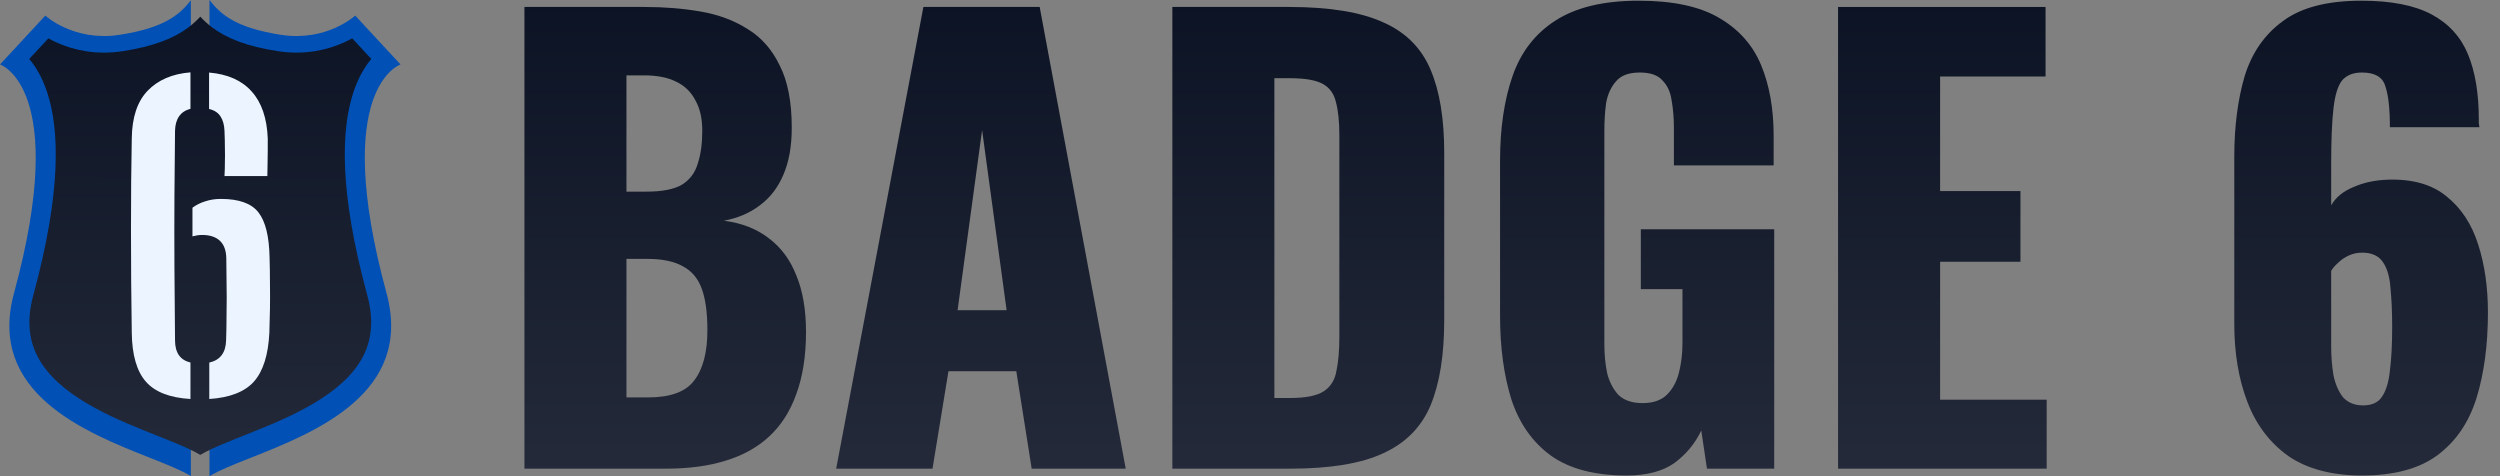
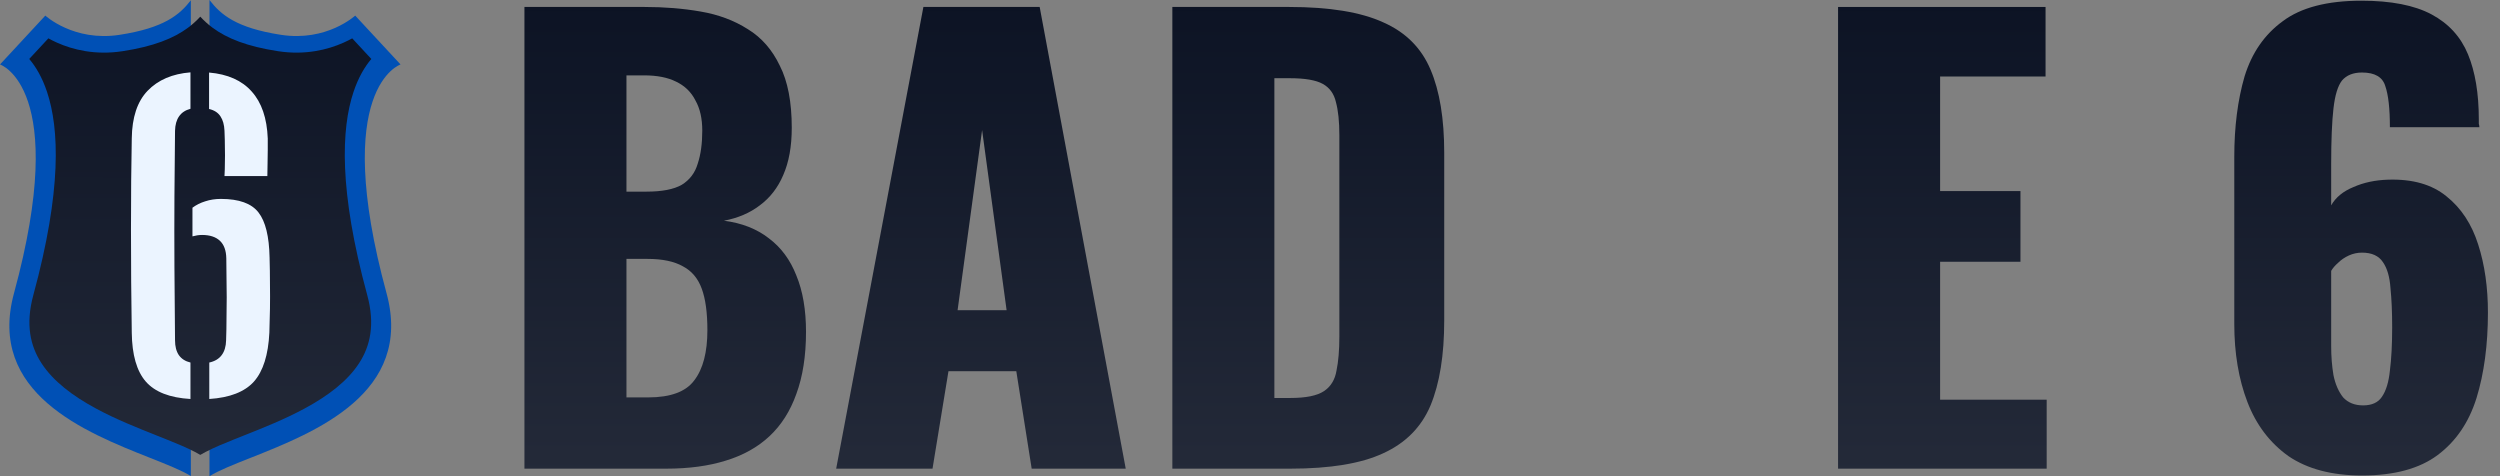
<svg xmlns="http://www.w3.org/2000/svg" width="168" height="32" viewBox="0 0 168 32" fill="none">
  <rect x="0" y="0" width="168" height="32" fill="#808080" stroke="none" />
  <path d="M14.077 32C14.699 31.613 15.688 31.222 16.84 30.766C21.168 29.051 27.804 26.422 25.975 19.703C22.209 5.873 26.916 4.332 26.916 4.332L23.87 1.048C23.87 1.048 21.958 2.815 18.885 2.341C15.872 1.877 14.833 0.983 14.077 0V32Z" fill="#0050B5" />
  <path d="M12.825 31.991V0.018C12.071 0.994 11.027 1.88 8.031 2.341C4.958 2.815 3.046 1.048 3.046 1.048L0 4.332C0 4.332 4.707 5.873 0.941 19.703C-0.888 26.422 5.747 29.05 10.076 30.765C11.22 31.218 12.203 31.607 12.825 31.991Z" fill="#0050B5" />
  <path d="M3.16 6.173C3.988 8.65 4.155 12.796 2.241 19.825L2.241 19.825C1.7 21.813 2.042 23.26 2.786 24.406C3.569 25.613 4.875 26.602 6.443 27.449C7.804 28.185 9.248 28.757 10.566 29.28C10.763 29.358 10.957 29.435 11.147 29.511C11.857 29.795 12.546 30.08 13.103 30.371C13.214 30.429 13.334 30.495 13.459 30.569C13.584 30.495 13.705 30.429 13.815 30.372C14.372 30.08 15.061 29.795 15.771 29.511C15.959 29.436 16.151 29.36 16.345 29.283L16.351 29.28L16.352 29.28L16.352 29.28L16.352 29.28C17.67 28.758 19.114 28.185 20.475 27.449C22.043 26.602 23.349 25.613 24.132 24.406C24.876 23.26 25.219 21.813 24.677 19.825C22.763 12.796 22.93 8.65 23.758 6.173C24.086 5.192 24.516 4.477 24.953 3.962L23.669 2.577C23.491 2.675 23.294 2.775 23.077 2.871C22.03 3.336 20.522 3.724 18.681 3.44L18.681 3.44C16.614 3.122 15.258 2.59 14.267 1.85C13.956 1.618 13.69 1.369 13.459 1.12C13.228 1.369 12.962 1.618 12.652 1.85C11.66 2.59 10.304 3.122 8.237 3.44L8.237 3.44C6.396 3.724 4.888 3.336 3.841 2.871C3.624 2.775 3.427 2.675 3.25 2.577L1.965 3.962C2.402 4.477 2.833 5.192 3.16 6.173Z" fill="url(#paint0_linear_6005_4168)" />
  <path d="M8.855 22.357C8.837 21.227 8.824 20.078 8.815 18.912C8.806 17.736 8.802 16.579 8.802 15.44C8.802 14.3 8.806 13.21 8.815 12.169C8.824 11.129 8.837 10.173 8.855 9.303C8.873 7.885 9.228 6.817 9.919 6.1C10.618 5.373 11.578 4.96 12.799 4.862V7.311C12.458 7.401 12.202 7.571 12.031 7.822C11.861 8.065 11.771 8.388 11.762 8.791C11.744 10.2 11.731 11.676 11.722 13.219C11.713 14.753 11.713 16.332 11.722 17.956C11.731 19.571 11.744 21.209 11.762 22.868C11.762 23.281 11.848 23.613 12.018 23.864C12.197 24.116 12.458 24.282 12.799 24.362V26.812C11.408 26.731 10.408 26.341 9.797 25.641C9.187 24.941 8.873 23.846 8.855 22.357ZM12.933 15.884V13.959C13.184 13.771 13.472 13.627 13.794 13.528C14.117 13.421 14.467 13.367 14.844 13.367C16.064 13.367 16.908 13.672 17.374 14.282C17.841 14.883 18.088 15.888 18.115 17.297C18.133 17.925 18.142 18.521 18.142 19.087C18.15 19.652 18.15 20.204 18.142 20.742C18.133 21.28 18.119 21.819 18.101 22.357C18.029 23.846 17.684 24.941 17.065 25.641C16.446 26.332 15.445 26.722 14.064 26.812V24.362C14.431 24.282 14.71 24.116 14.898 23.864C15.086 23.613 15.185 23.281 15.194 22.868C15.212 22.366 15.221 21.877 15.221 21.401C15.23 20.917 15.235 20.446 15.235 19.988C15.235 19.531 15.23 19.087 15.221 18.656C15.221 18.216 15.217 17.786 15.208 17.364C15.199 16.835 15.055 16.44 14.777 16.18C14.499 15.919 14.1 15.789 13.579 15.789C13.463 15.789 13.35 15.798 13.243 15.816C13.135 15.834 13.032 15.857 12.933 15.884ZM15.086 11.833C15.104 11.51 15.113 11.2 15.113 10.904C15.122 10.599 15.122 10.281 15.113 9.949C15.113 9.608 15.104 9.222 15.086 8.791C15.069 8.388 14.979 8.065 14.817 7.822C14.656 7.571 14.4 7.405 14.05 7.324V4.875C15.306 4.983 16.262 5.409 16.917 6.153C17.581 6.889 17.94 7.939 17.993 9.303C17.993 9.518 17.993 9.778 17.993 10.083C17.993 10.388 17.989 10.698 17.98 11.012C17.98 11.317 17.976 11.591 17.966 11.833H15.086Z" fill="#EBF4FF" />
  <path d="M35.242 31.494V0.468H43.324C44.652 0.468 45.903 0.57 47.078 0.775C48.278 0.979 49.338 1.375 50.257 1.962C51.176 2.524 51.891 3.341 52.402 4.413C52.938 5.46 53.206 6.852 53.206 8.588C53.206 9.84 53.015 10.899 52.632 11.768C52.274 12.61 51.751 13.287 51.061 13.798C50.397 14.308 49.593 14.653 48.648 14.832C49.848 14.985 50.857 15.381 51.674 16.019C52.491 16.632 53.104 17.462 53.513 18.509C53.947 19.556 54.164 20.82 54.164 22.301C54.164 23.91 53.947 25.301 53.513 26.476C53.104 27.625 52.504 28.57 51.712 29.31C50.921 30.051 49.938 30.6 48.763 30.957C47.614 31.315 46.286 31.494 44.78 31.494H35.242ZM42.098 26.706H43.554C45.06 26.706 46.095 26.323 46.657 25.557C47.244 24.791 47.537 23.667 47.537 22.186C47.537 21.011 47.41 20.079 47.154 19.39C46.899 18.7 46.478 18.203 45.89 17.896C45.303 17.564 44.511 17.398 43.516 17.398H42.098V26.706ZM42.098 12.878H43.439C44.486 12.878 45.278 12.725 45.814 12.419C46.35 12.087 46.708 11.614 46.886 11.002C47.091 10.389 47.193 9.648 47.193 8.78C47.193 7.963 47.039 7.286 46.733 6.75C46.452 6.188 46.018 5.767 45.431 5.486C44.869 5.205 44.154 5.065 43.286 5.065H42.098V12.878Z" fill="url(#paint1_linear_6005_4168)" />
  <path d="M56.191 31.494L62.052 0.468H69.866L75.649 31.494H69.329L68.295 24.944H63.737L62.665 31.494H56.191ZM64.35 20.845H67.644L65.997 8.742L64.35 20.845Z" fill="url(#paint2_linear_6005_4168)" />
  <path d="M78.782 31.494V0.468H86.634C89.341 0.468 91.447 0.813 92.954 1.502C94.46 2.166 95.52 3.226 96.133 4.682C96.746 6.112 97.052 7.976 97.052 10.274V21.535C97.052 23.858 96.746 25.761 96.133 27.242C95.52 28.698 94.46 29.77 92.954 30.459C91.473 31.149 89.392 31.494 86.711 31.494H78.782ZM85.638 26.744H86.711C87.757 26.744 88.511 26.591 88.97 26.284C89.43 25.978 89.711 25.518 89.813 24.905C89.941 24.293 90.005 23.527 90.005 22.607V9.086C90.005 8.167 89.928 7.427 89.775 6.865C89.647 6.303 89.353 5.894 88.894 5.639C88.434 5.384 87.694 5.256 86.672 5.256H85.638V26.744Z" fill="url(#paint3_linear_6005_4168)" />
-   <path d="M109.307 31.953C107.162 31.953 105.464 31.506 104.213 30.613C102.987 29.719 102.106 28.468 101.57 26.859C101.059 25.225 100.804 23.348 100.804 21.228V10.81C100.804 8.614 101.085 6.712 101.646 5.103C102.208 3.494 103.166 2.256 104.519 1.387C105.898 0.494 107.762 0.047 110.111 0.047C112.409 0.047 114.21 0.43 115.512 1.196C116.84 1.962 117.785 3.022 118.346 4.375C118.908 5.728 119.189 7.312 119.189 9.125V11.116H112.486V8.588C112.486 7.925 112.435 7.312 112.333 6.75C112.256 6.188 112.052 5.741 111.72 5.409C111.414 5.052 110.903 4.873 110.188 4.873C109.447 4.873 108.911 5.077 108.579 5.486C108.247 5.869 108.03 6.354 107.928 6.941C107.851 7.529 107.813 8.142 107.813 8.78V23.143C107.813 23.833 107.877 24.484 108.005 25.097C108.158 25.684 108.413 26.169 108.771 26.552C109.154 26.91 109.69 27.089 110.379 27.089C111.094 27.089 111.643 26.897 112.026 26.514C112.409 26.131 112.678 25.633 112.831 25.02C112.984 24.407 113.061 23.756 113.061 23.067V19.428H110.264V15.406H119.227V31.494H114.708L114.325 28.927C113.916 29.796 113.316 30.523 112.524 31.111C111.733 31.672 110.66 31.953 109.307 31.953Z" fill="url(#paint4_linear_6005_4168)" />
  <path d="M123.518 31.494V0.468H137.461V5.141H130.375V12.84H135.775V17.59H130.375V26.859H137.537V31.494H123.518Z" fill="url(#paint5_linear_6005_4168)" />
  <path d="M158.724 31.953C156.706 31.953 155.059 31.519 153.783 30.651C152.531 29.757 151.612 28.544 151.025 27.012C150.437 25.48 150.144 23.731 150.144 21.765V10.542C150.144 8.525 150.374 6.724 150.833 5.141C151.318 3.558 152.174 2.32 153.4 1.426C154.625 0.507 156.387 0.047 158.685 0.047C160.677 0.047 162.248 0.353 163.397 0.966C164.546 1.579 165.363 2.473 165.848 3.647C166.333 4.822 166.576 6.277 166.576 8.014C166.576 8.116 166.576 8.218 166.576 8.32C166.601 8.397 166.614 8.474 166.614 8.55H160.601C160.601 7.299 160.498 6.38 160.294 5.792C160.115 5.179 159.592 4.873 158.724 4.873C158.136 4.873 157.69 5.052 157.383 5.409C157.102 5.767 156.911 6.392 156.809 7.286C156.706 8.18 156.655 9.431 156.655 11.04V13.798C156.962 13.261 157.46 12.853 158.149 12.572C158.839 12.265 159.617 12.1 160.486 12.074C162.12 12.023 163.422 12.393 164.393 13.185C165.388 13.976 166.103 15.062 166.537 16.441C166.972 17.794 167.189 19.313 167.189 20.999C167.189 23.169 166.933 25.084 166.423 26.744C165.912 28.378 165.044 29.655 163.818 30.574C162.592 31.494 160.894 31.953 158.724 31.953ZM158.8 27.242C159.388 27.242 159.809 27.05 160.064 26.667C160.345 26.259 160.524 25.672 160.601 24.905C160.703 24.114 160.754 23.143 160.754 21.994C160.754 20.973 160.715 20.092 160.639 19.352C160.588 18.611 160.422 18.037 160.141 17.628C159.86 17.194 159.388 16.977 158.724 16.977C158.417 16.977 158.124 17.041 157.843 17.168C157.562 17.296 157.319 17.462 157.115 17.666C156.911 17.845 156.757 18.024 156.655 18.203V23.259C156.655 23.948 156.706 24.599 156.809 25.212C156.936 25.825 157.153 26.323 157.46 26.706C157.792 27.063 158.239 27.242 158.8 27.242Z" fill="url(#paint6_linear_6005_4168)" />
  <defs>
    <linearGradient id="paint0_linear_6005_4168" x1="13.458" y1="-2.54119e-10" x2="13.448" y2="32.282" gradientUnits="userSpaceOnUse">
      <stop stop-color="#0C1324" />
      <stop offset="1" stop-color="#242A39" />
    </linearGradient>
    <linearGradient id="paint1_linear_6005_4168" x1="101.215" y1="0.047" x2="101.215" y2="31.953" gradientUnits="userSpaceOnUse">
      <stop stop-color="#0C1324" />
      <stop offset="1" stop-color="#242A39" />
    </linearGradient>
    <linearGradient id="paint2_linear_6005_4168" x1="101.215" y1="0.047" x2="101.215" y2="31.953" gradientUnits="userSpaceOnUse">
      <stop stop-color="#0C1324" />
      <stop offset="1" stop-color="#242A39" />
    </linearGradient>
    <linearGradient id="paint3_linear_6005_4168" x1="101.215" y1="0.047" x2="101.215" y2="31.953" gradientUnits="userSpaceOnUse">
      <stop stop-color="#0C1324" />
      <stop offset="1" stop-color="#242A39" />
    </linearGradient>
    <linearGradient id="paint4_linear_6005_4168" x1="101.215" y1="0.047" x2="101.215" y2="31.953" gradientUnits="userSpaceOnUse">
      <stop stop-color="#0C1324" />
      <stop offset="1" stop-color="#242A39" />
    </linearGradient>
    <linearGradient id="paint5_linear_6005_4168" x1="101.215" y1="0.047" x2="101.215" y2="31.953" gradientUnits="userSpaceOnUse">
      <stop stop-color="#0C1324" />
      <stop offset="1" stop-color="#242A39" />
    </linearGradient>
    <linearGradient id="paint6_linear_6005_4168" x1="101.215" y1="0.047" x2="101.215" y2="31.953" gradientUnits="userSpaceOnUse">
      <stop stop-color="#0C1324" />
      <stop offset="1" stop-color="#242A39" />
    </linearGradient>
  </defs>
</svg>